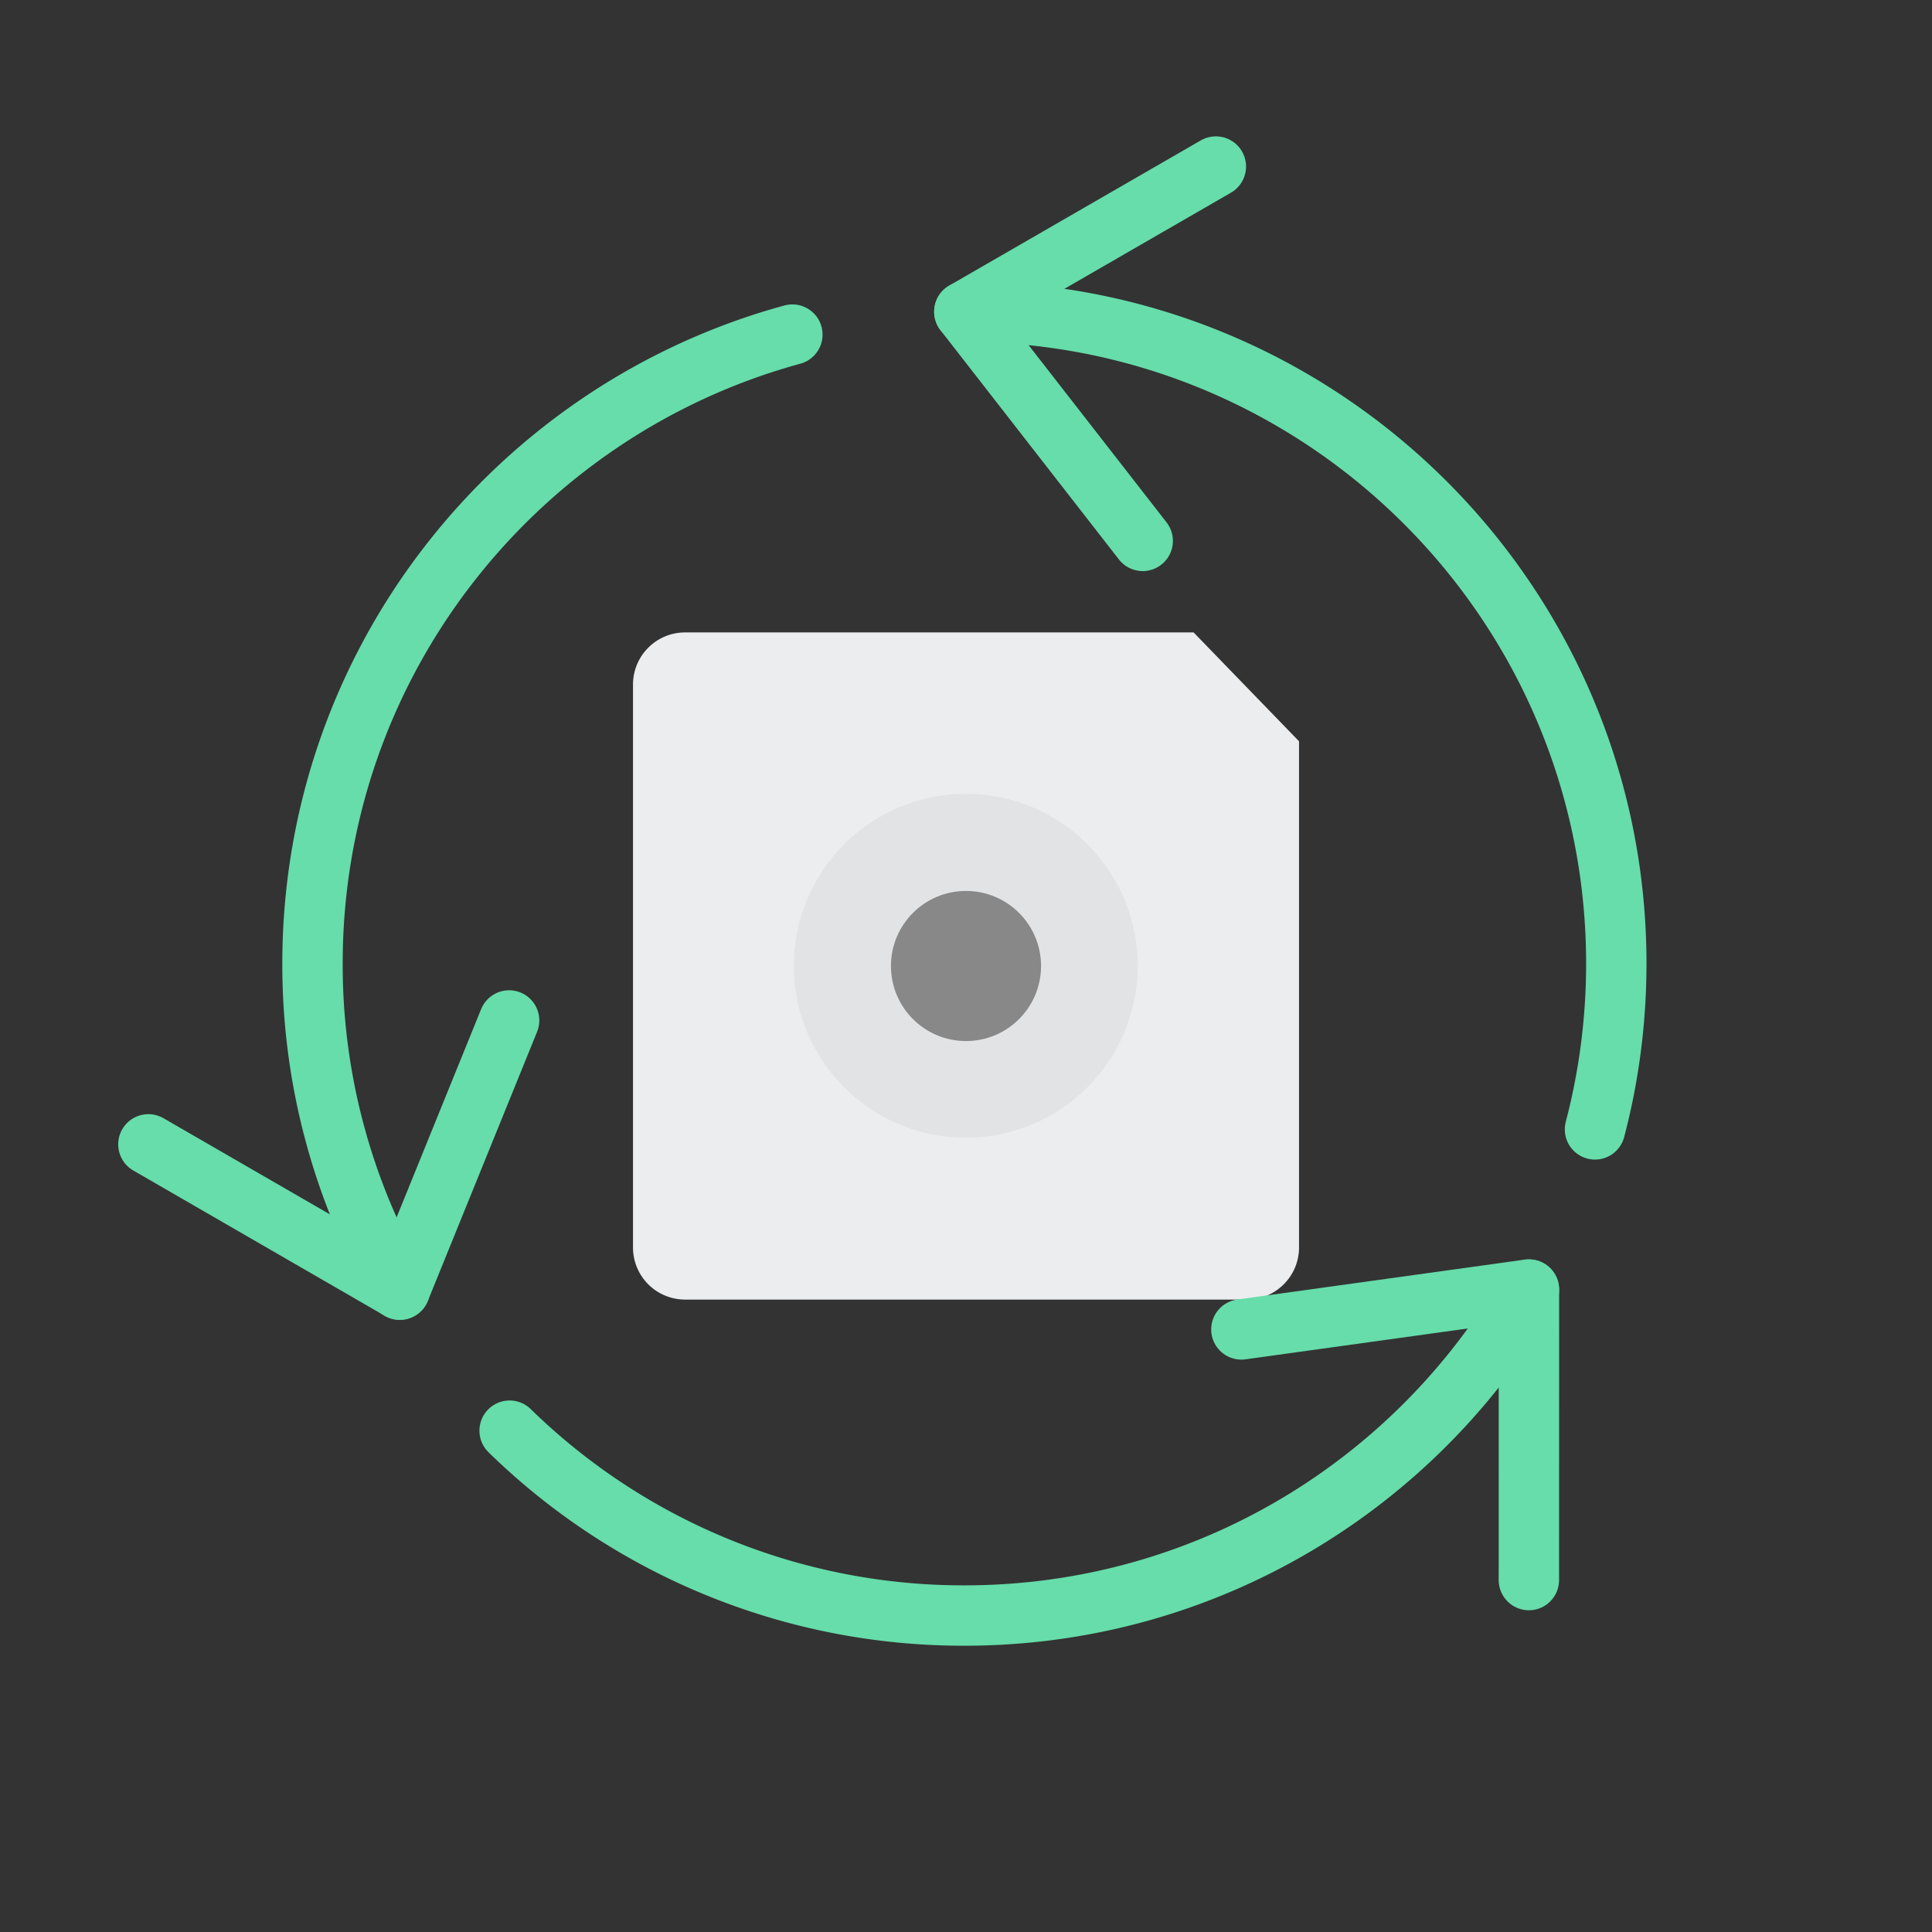
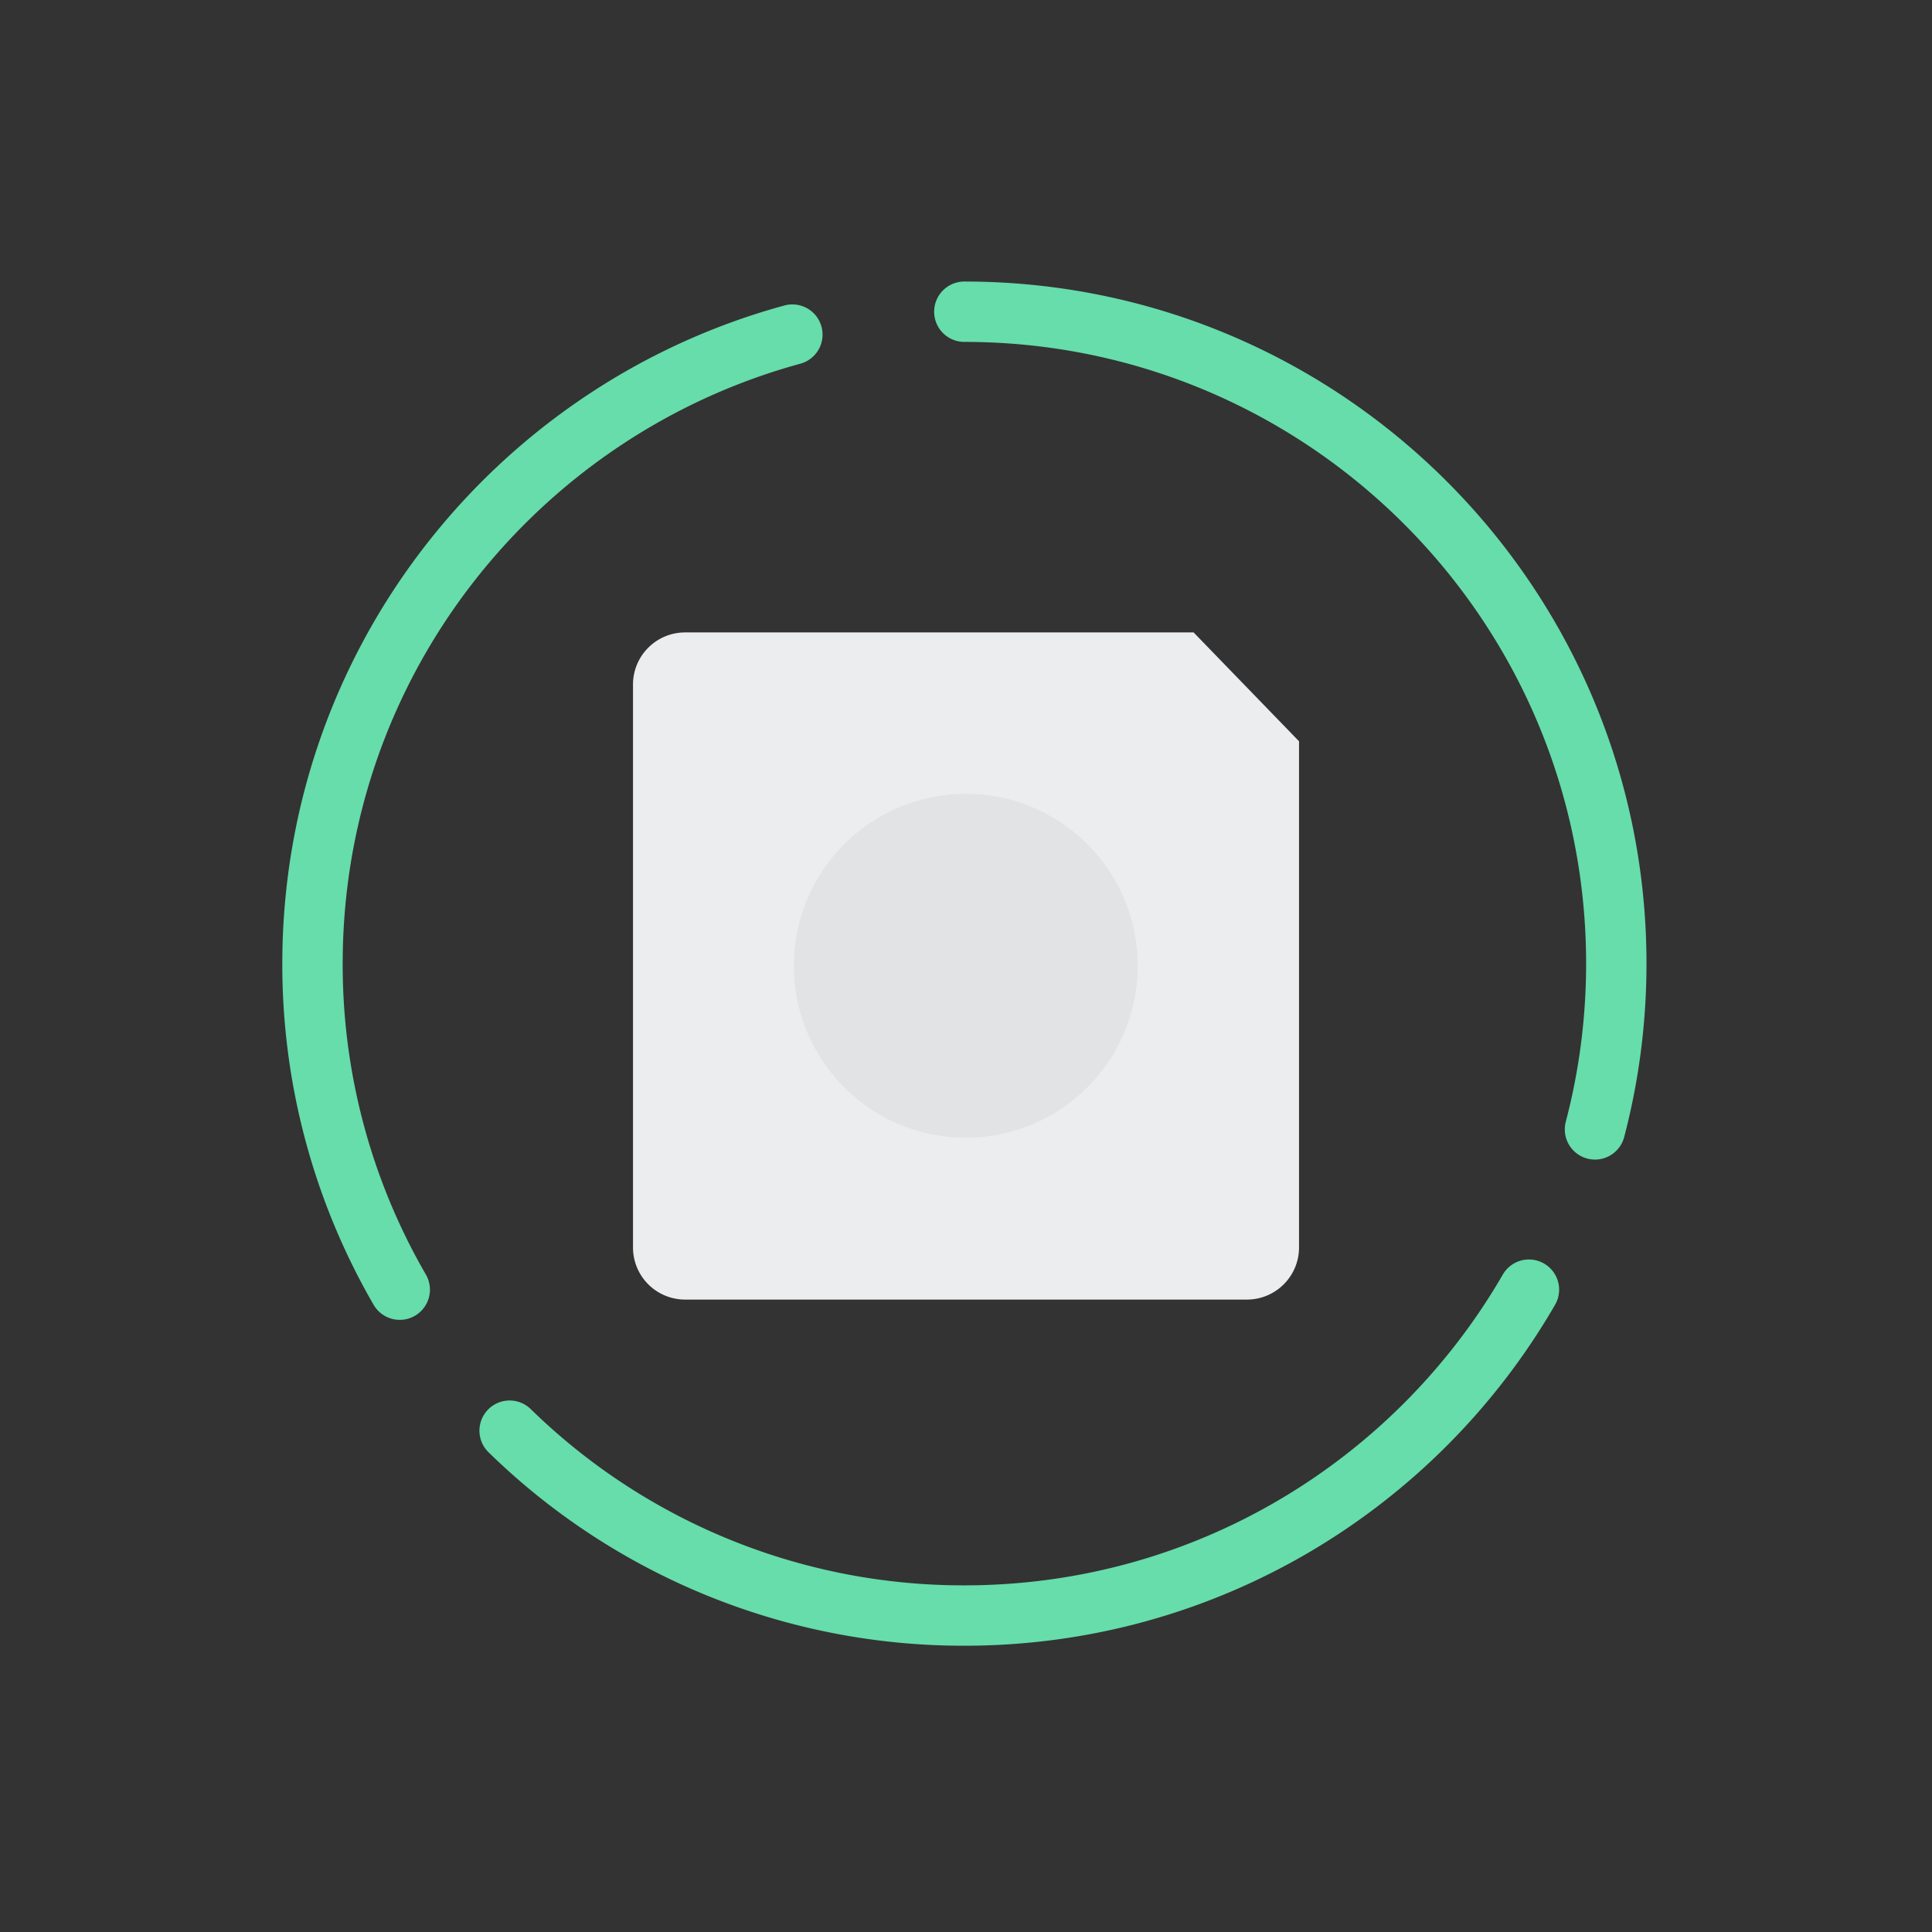
<svg xmlns="http://www.w3.org/2000/svg" viewBox="0 0 64 64" fill-rule="evenodd" clip-rule="evenodd" stroke-linecap="round" stroke-linejoin="round" stroke-miterlimit="10">
  <rect x="0" y="0" width="64" height="64" fill="#333333" stroke="none" />
  <path d="M43.032 41.323c0 .953-.772 1.727-1.727 1.727h-18.61a1.726 1.726 0 01-1.726-1.727V22.677c0-.954.773-1.727 1.727-1.727H39.54l3.492 3.606v16.767z" fill="#ebedee" fill-rule="nonzero" />
-   <circle cx="31.98" cy="34.494" r="2.486" fill="#888" transform="translate(.02 -2.494)" />
  <circle cx="31.98" cy="34.494" r="2.486" fill="#888" fill-opacity=".1" transform="translate(-41.273 -47.033) scale(2.291)" />
  <g fill="none" stroke="#6da" stroke-width="2">
    <path d="M13.242 42.722a21.483 21.483 0 01-2.89-10.801c0-9.955 6.734-18.337 15.896-20.837m24.4 31.638c-3.731 6.452-10.712 10.795-18.703 10.795a21.503 21.503 0 01-15.063-6.124m15.063-37.067c11.929 0 21.597 9.668 21.597 21.595 0 1.895-.246 3.739-.706 5.491" />
-     <path d="M40.277 5.517l-8.332 4.809 5.909 7.592m12.792 34.424l.002-9.625-9.526 1.322M4.915 37.908l8.33 4.813 3.62-8.917" />
  </g>
</svg>